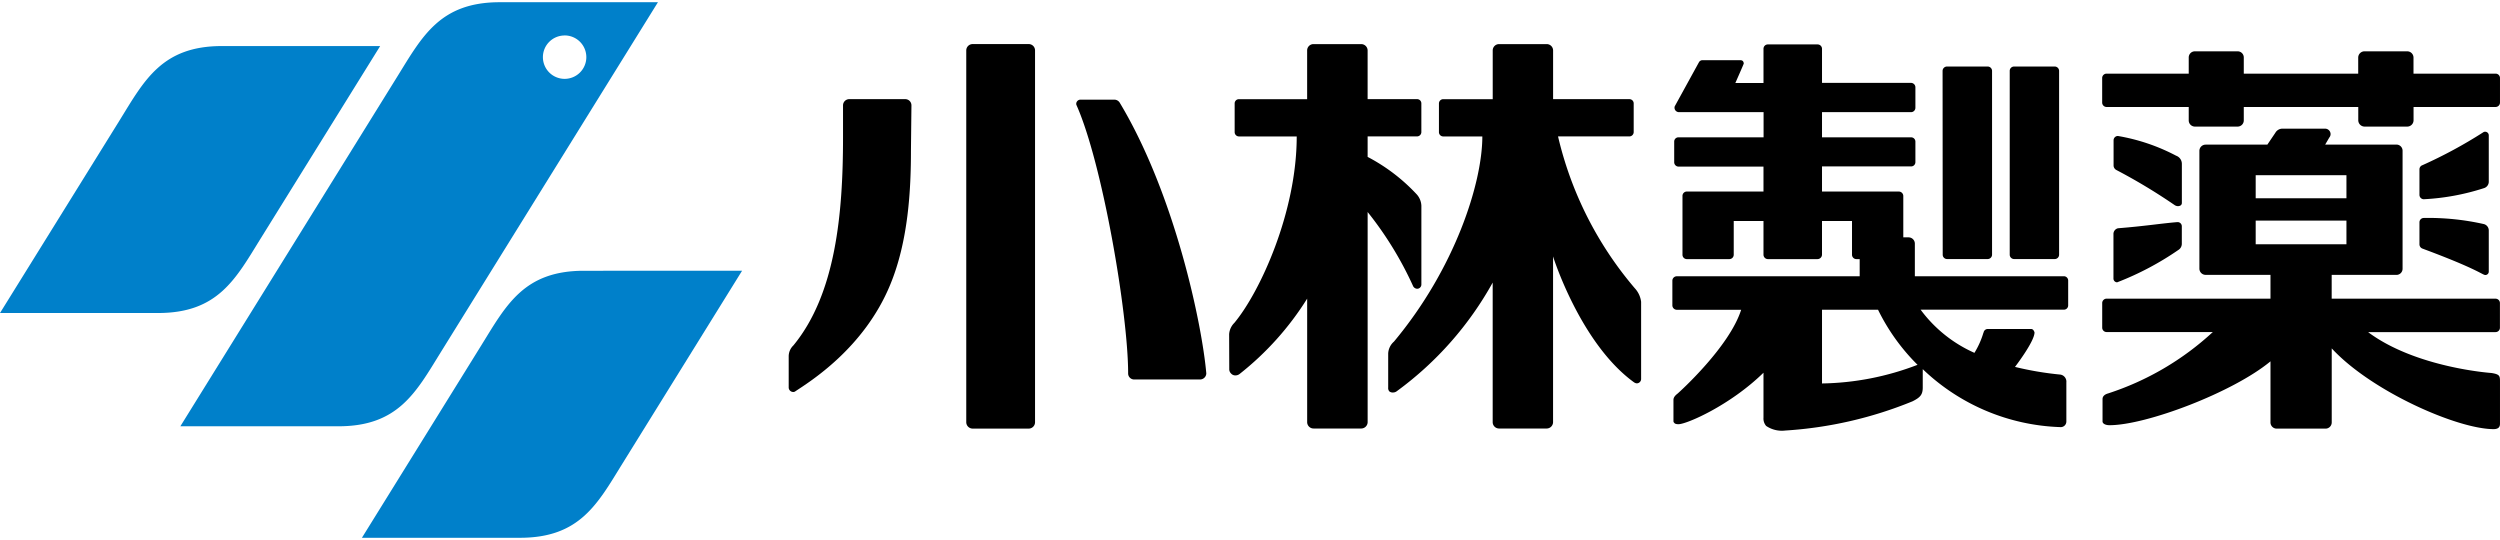
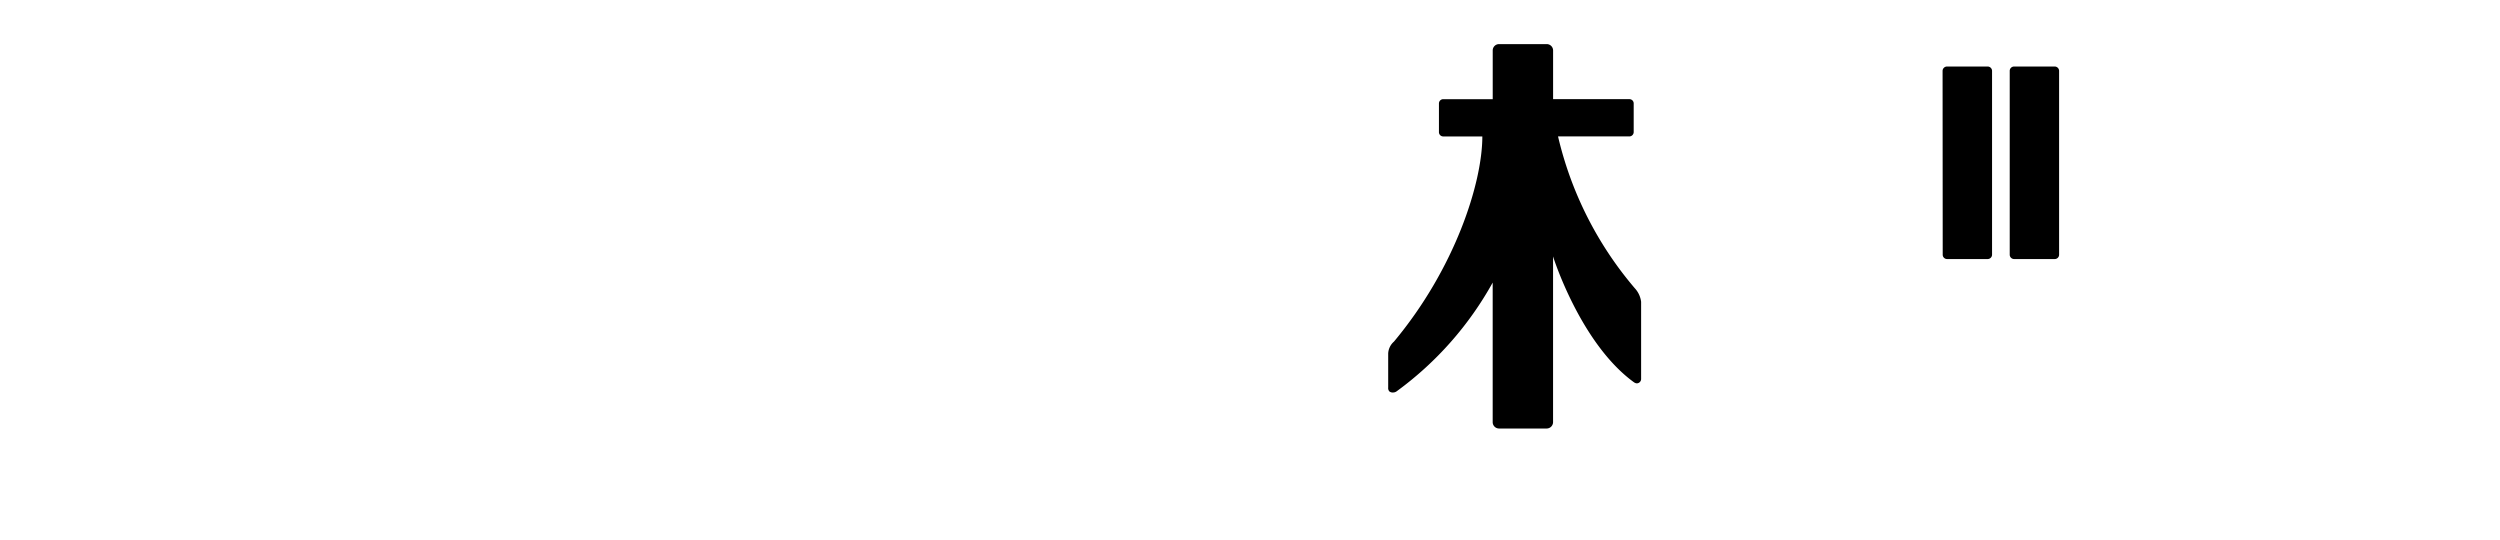
<svg xmlns="http://www.w3.org/2000/svg" height="540" width="2500" viewBox="0.005 0 213.108 45.653">
  <g fill="#0080ca">
-     <path d="M49.777 22.892c-5.1 0-6.61 2.912-8.709 6.3L30.856 45.653h13.479c5.106 0 6.615-2.91 8.713-6.3L63.262 22.89zM22.192 20.195l10.22-16.458H18.921c-5.1 0-6.61 2.913-8.7 6.3L.005 26.493h13.484c5.096-.002 6.606-2.908 8.703-6.298zM37.572 29.845L56.09 0H42.608c-5.1 0-6.609 2.911-8.712 6.3L15.379 36.148h13.485c5.1 0 6.61-2.912 8.708-6.303zM48.135 2.831a1.851 1.851 0 1 1-1.851 1.852 1.846 1.846 0 0 1 1.851-1.847z" />
-   </g>
-   <path d="M87.701 3.568h-4.787a.544.544 0 0 0-.542.54v31.695a.549.549 0 0 0 .542.543h4.787a.541.541 0 0 0 .534-.543V4.108a.537.537 0 0 0-.534-.54zM77.166 8.262h-4.768a.533.533 0 0 0-.531.532v2.724c0 6.489-.617 13.349-4.231 17.738a1.288 1.288 0 0 0-.4.932v2.672a.39.39 0 0 0 .389.365.262.262 0 0 0 .162-.048c1.181-.789 5.867-3.643 8.112-9.118 1.547-3.756 1.758-8.138 1.758-11.411l.042-3.852a.527.527 0 0 0-.533-.534zM95.455 8.567a.543.543 0 0 0-.452-.262h-2.881a.364.364 0 0 0-.376.362.26.26 0 0 0 .019.095c2.2 4.914 4.406 17.779 4.406 22.87a.512.512 0 0 0 .516.527h5.613a.534.534 0 0 0 .534-.519c-.354-4.114-2.653-15.21-7.379-23.073zM120.8 11.439a.37.37 0 0 0 .366-.365V8.625a.361.361 0 0 0-.366-.363h-4.215V4.103a.546.546 0 0 0-.538-.532h-4.075a.54.54 0 0 0-.542.532v4.162h-5.816a.361.361 0 0 0-.363.363v2.449a.369.369 0 0 0 .363.365h4.927c0 6.473-3.14 13.277-5.313 15.888a1.509 1.509 0 0 0-.447.964l.01 2.981a.5.5 0 0 0 .154.375.484.484 0 0 0 .376.162.581.581 0 0 0 .347-.119 25.112 25.112 0 0 0 5.764-6.426v10.536a.544.544 0 0 0 .542.535h4.075a.55.55 0 0 0 .538-.535V17.86l.008.034a29.873 29.873 0 0 1 3.876 6.325.413.413 0 0 0 .339.207.364.364 0 0 0 .358-.368v-6.709a1.545 1.545 0 0 0-.374-.945 15.557 15.557 0 0 0-4.2-3.214h-.008v-1.75z" />
+     </g>
  <path d="M139.362 24.383a30.683 30.683 0 0 1-6.545-12.943h6.079a.372.372 0 0 0 .37-.365V8.626a.363.363 0 0 0-.37-.363h-6.5v-4.16a.543.543 0 0 0-.532-.532h-4.085a.539.539 0 0 0-.53.532v4.162h-4.2a.367.367 0 0 0-.384.363v2.449a.367.367 0 0 0 .384.365h3.315c0 3.956-2.325 11.25-7.532 17.487a1.435 1.435 0 0 0-.493 1.017v2.9a.432.432 0 0 0 .093.323.451.451 0 0 0 .315.1.538.538 0 0 0 .347-.127 28.651 28.651 0 0 0 8.152-9.243v11.904a.543.543 0 0 0 .53.535h4.085a.547.547 0 0 0 .532-.535V21.669c.011.05 2.354 7.464 6.932 10.754l-.009-.011a.42.42 0 0 0 .213.077.372.372 0 0 0 .37-.37v-6.583a2.077 2.077 0 0 0-.537-1.153zM169.814 5.855a.374.374 0 0 0-.381-.373h-3.46a.376.376 0 0 0-.376.373l.011 15.668a.37.37 0 0 0 .365.37h3.471a.375.375 0 0 0 .37-.37zM175.529 5.855a.373.373 0 0 0-.36-.373h-3.481a.37.37 0 0 0-.368.373v15.668a.373.373 0 0 0 .368.37h3.481a.368.368 0 0 0 .36-.37z" />
-   <path d="M175.946 23.358h-12.713v-2.777a.536.536 0 0 0-.535-.537h-.45v-3.537a.383.383 0 0 0-.376-.368h-6.553v-2.141h7.591a.364.364 0 0 0 .37-.363v-1.753a.365.365 0 0 0-.37-.365h-7.591V9.372h7.591a.374.374 0 0 0 .37-.365V7.26a.378.378 0 0 0-.37-.384h-7.591v-2.9a.375.375 0 0 0-.381-.378h-4.236a.368.368 0 0 0-.371.378v2.91h-2.4c.063-.143.717-1.617.717-1.657a.342.342 0 0 0-.084-.22.328.328 0 0 0-.2-.068h-3.221a.344.344 0 0 0-.332.215l-.01.011-2.036 3.707a.345.345 0 0 0-.019.132.379.379 0 0 0 .367.365h7.225v2.145h-7.254a.362.362 0 0 0-.365.365v1.753a.374.374 0 0 0 .365.379h7.246v2.125h-6.55a.371.371 0 0 0-.355.382v5a.37.37 0 0 0 .355.378h3.643a.374.374 0 0 0 .371-.378v-2.872h2.536v2.872a.379.379 0 0 0 .371.378h4.236a.385.385 0 0 0 .381-.378v-2.872h2.558v2.872a.374.374 0 0 0 .368.378h.286v1.464h-15.588a.377.377 0 0 0-.379.365v2.11a.382.382 0 0 0 .379.381h5.485c-1 3.153-5.208 6.961-5.412 7.138-.228.178-.359.337-.359.549v1.811a.187.187 0 0 0 .074.145c.048.08.193.111.354.111.7 0 4.4-1.607 7.246-4.389v3.836a.962.962 0 0 0 .228.7 2.385 2.385 0 0 0 1.625.392 34.248 34.248 0 0 0 10.854-2.492c.641-.323.869-.553.869-1.172v-1.568a17.793 17.793 0 0 0 11.723 4.94.479.479 0 0 0 .519-.476v-3.338a.606.606 0 0 0-.519-.664 27.053 27.053 0 0 1-3.86-.654s1.665-2.163 1.665-2.939a.559.559 0 0 0-.1-.2.246.246 0 0 0-.2-.093h-3.68a.359.359 0 0 0-.363.31l-.013.01a7.1 7.1 0 0 1-.766 1.714 11.5 11.5 0 0 1-4.588-3.68h12.216a.363.363 0 0 0 .363-.368v-2.11a.368.368 0 0 0-.357-.373zm-20.627 9.14v-6.283h4.776a17.329 17.329 0 0 0 3.368 4.694 23.606 23.606 0 0 1-8.144 1.589zM212.733 6.089h-6.994V4.715a.533.533 0 0 0-.538-.529h-3.63a.536.536 0 0 0-.545.529v1.374h-9.754V4.715a.521.521 0 0 0-.526-.529h-3.638a.522.522 0 0 0-.529.529v1.374h-7a.374.374 0 0 0-.378.367v2.11a.378.378 0 0 0 .378.365h7v1.139a.529.529 0 0 0 .529.532h3.638a.527.527 0 0 0 .526-.532V8.931h9.759v1.139a.543.543 0 0 0 .545.532h3.63a.54.54 0 0 0 .538-.532V8.931h6.994a.378.378 0 0 0 .374-.379v-2.1a.372.372 0 0 0-.379-.363zM213.107 27.745v-2.091a.373.373 0 0 0-.374-.382h-13.968v-2.028h5.517a.523.523 0 0 0 .526-.532V12.673a.522.522 0 0 0-.526-.537h-6.071l.35-.6a.465.465 0 0 0 .111-.3.471.471 0 0 0-.487-.458h-3.622a.694.694 0 0 0-.6.353l-.682 1.009h-5.263a.532.532 0 0 0-.53.537v10.032a.532.532 0 0 0 .53.532h5.53v2.028h-13.966a.375.375 0 0 0-.378.382v2.091a.374.374 0 0 0 .378.374h9.068l-.042.021a24.107 24.107 0 0 1-8.909 5.213c-.168.048-.467.172-.467.477v1.906c0 .19.247.323.593.323 3.14 0 10.535-2.8 13.723-5.444v5.2a.53.53 0 0 0 .527.537h4.159a.529.529 0 0 0 .535-.537v-6.303c3.375 3.654 10.714 6.882 13.8 6.882.492 0 .543-.27.543-.464v-3.55c0-.514 0-.654-.723-.771 0 0-6.415-.437-10.493-3.465l-.016-.021h10.857a.372.372 0 0 0 .37-.375zm-20.82-13h7.736v1.964h-7.736zm0 3.871h7.736v2.017h-7.736z" />
-   <path d="M211.846 11.04a.273.273 0 0 0-.166.052 39.6 39.6 0 0 1-5.179 2.8.375.375 0 0 0-.254.342v2.182a.375.375 0 0 0 .365.379 19.856 19.856 0 0 0 5.129-.945.574.574 0 0 0 .415-.522v-3.982a.308.308 0 0 0-.31-.306zM211.741 18.913a21.466 21.466 0 0 0-5.129-.522.369.369 0 0 0-.365.378v1.864a.388.388 0 0 0 .254.368c4.821 1.792 5.11 2.253 5.367 2.253a.291.291 0 0 0 .288-.286v-3.526a.562.562 0 0 0-.415-.529zM185.504 13.083a16.6 16.6 0 0 0-4.964-1.681.37.37 0 0 0-.367.367v2.177a.452.452 0 0 0 .254.365 48.618 48.618 0 0 1 4.977 3 .6.6 0 0 0 .233.074c.23 0 .357-.106.357-.28v-3.323a.738.738 0 0 0-.49-.699zM185.618 18.744c-1.359.108-2.775.344-5.065.524a.5.5 0 0 0-.39.517v3.759a.319.319 0 0 0 .313.333 25.124 25.124 0 0 0 5.214-2.755.616.616 0 0 0 .3-.524v-1.489a.357.357 0 0 0-.372-.365z" />
</svg>